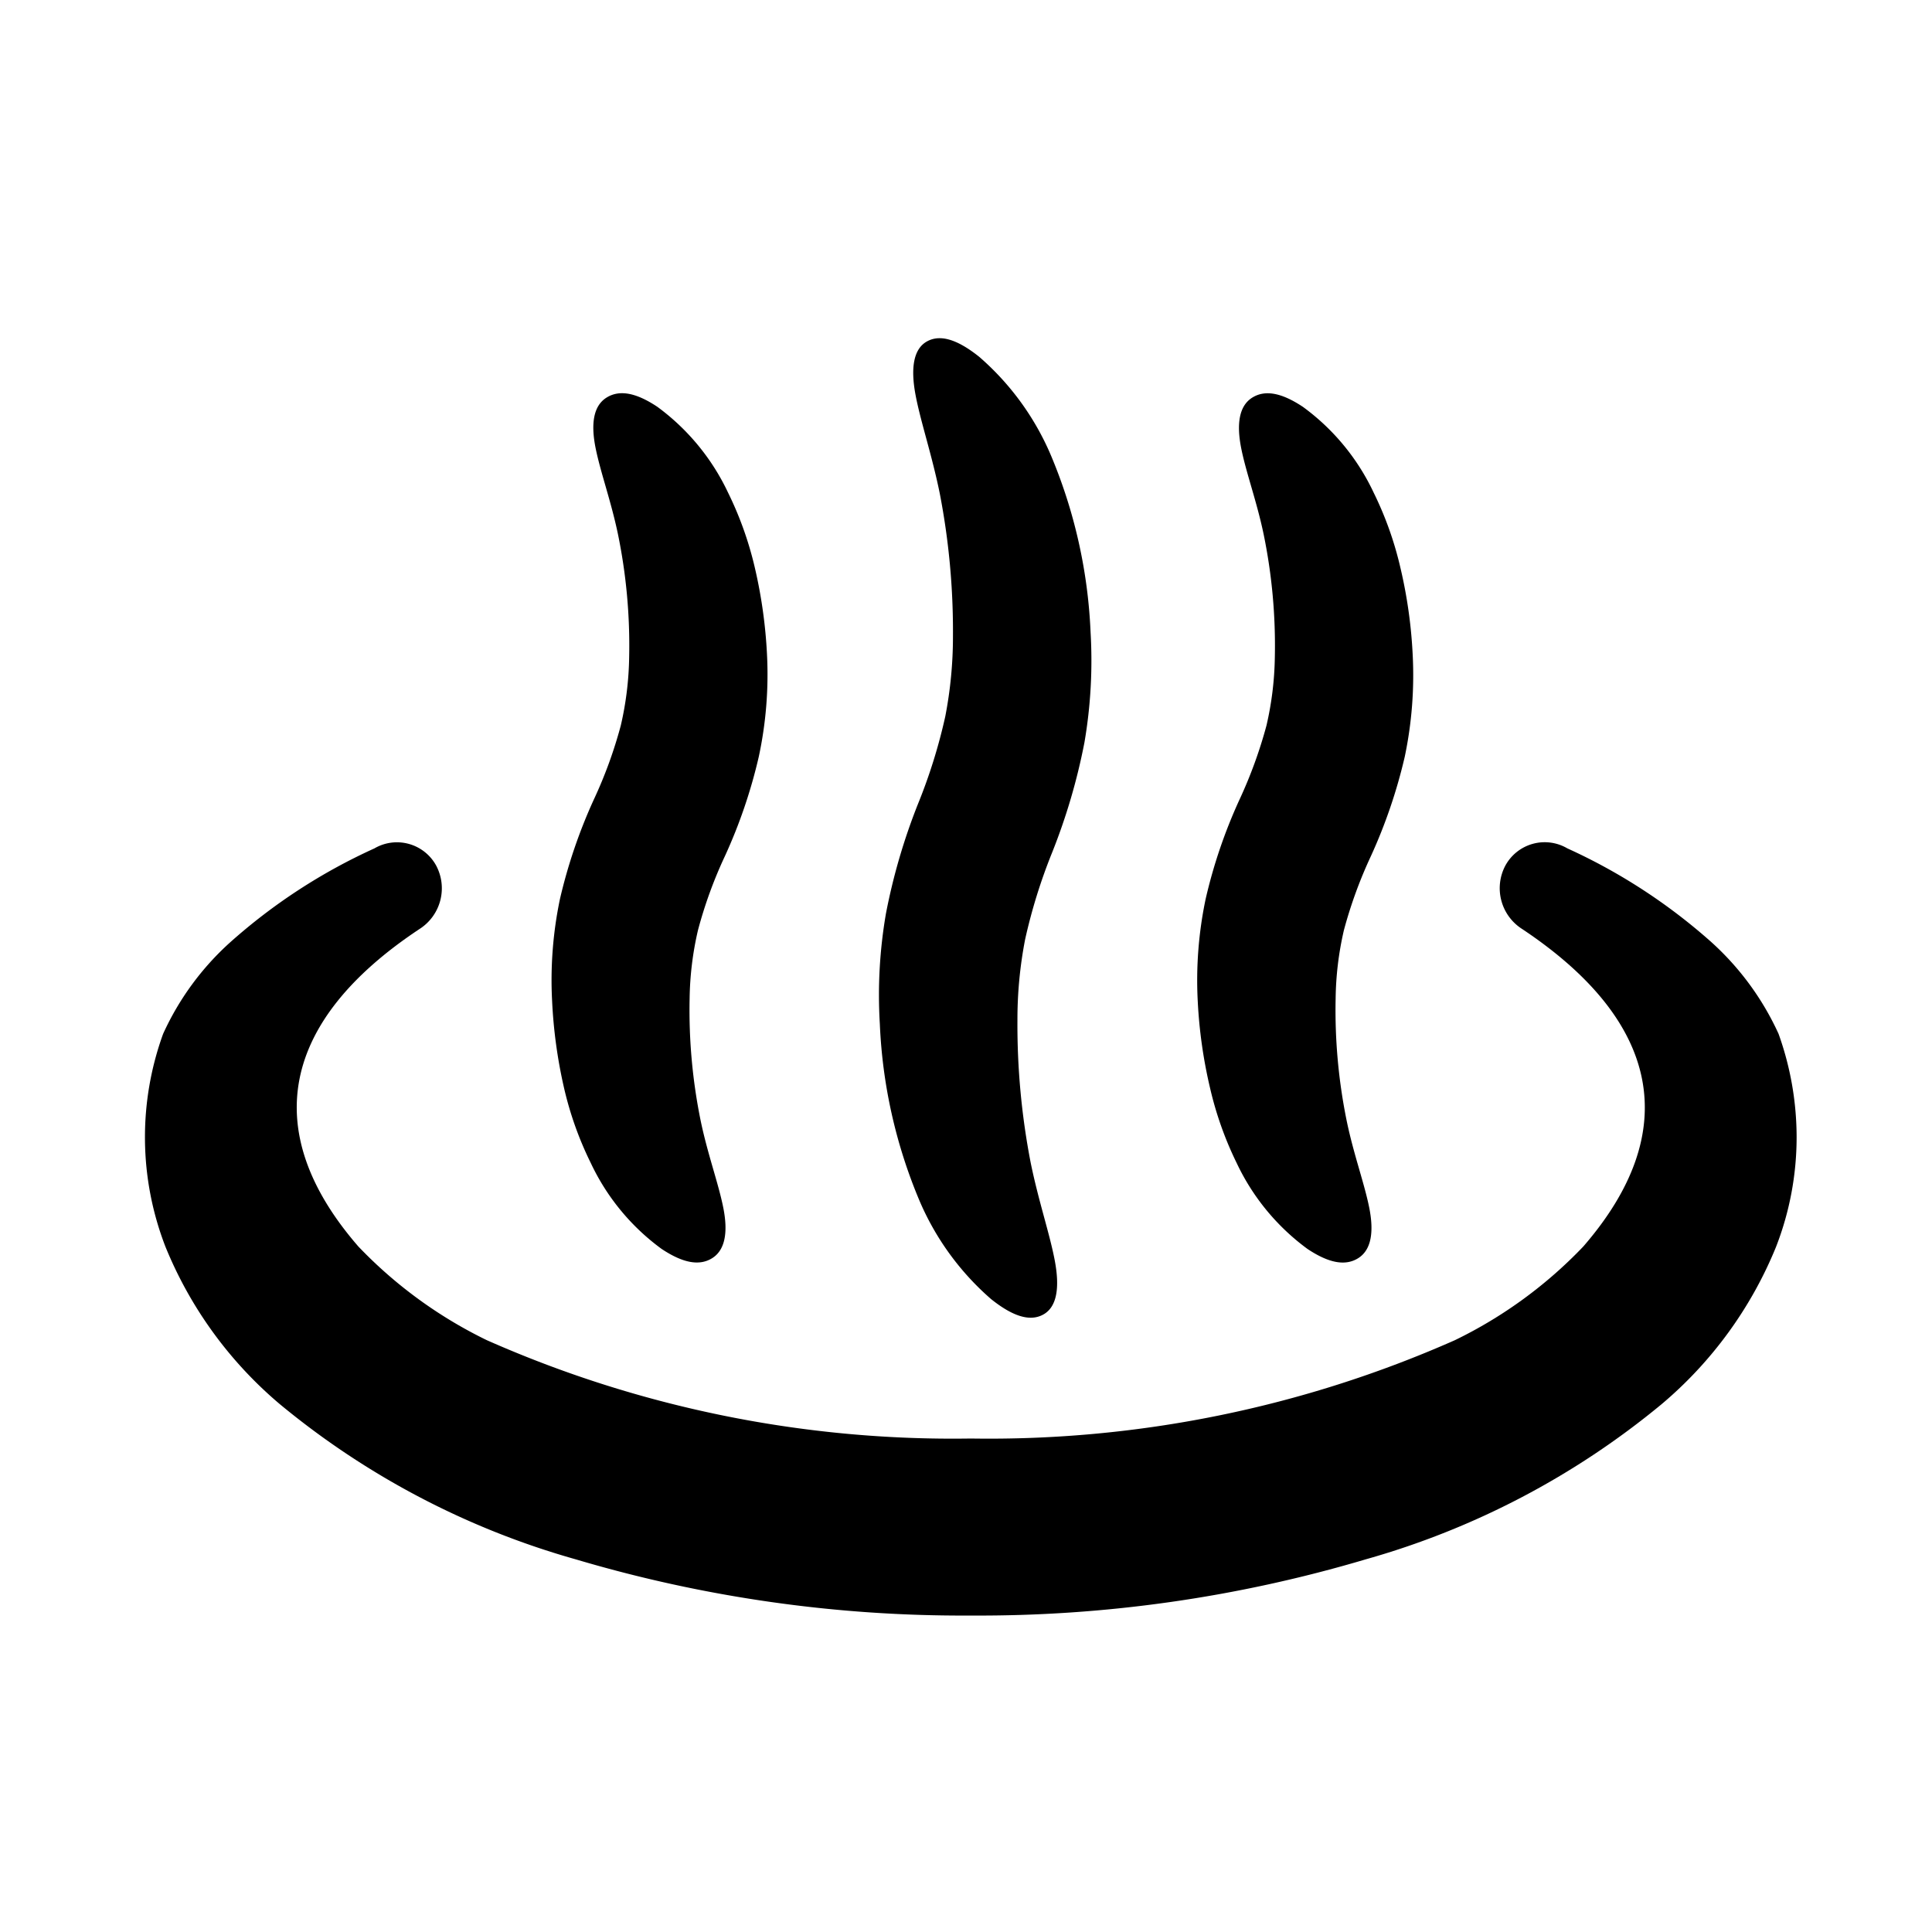
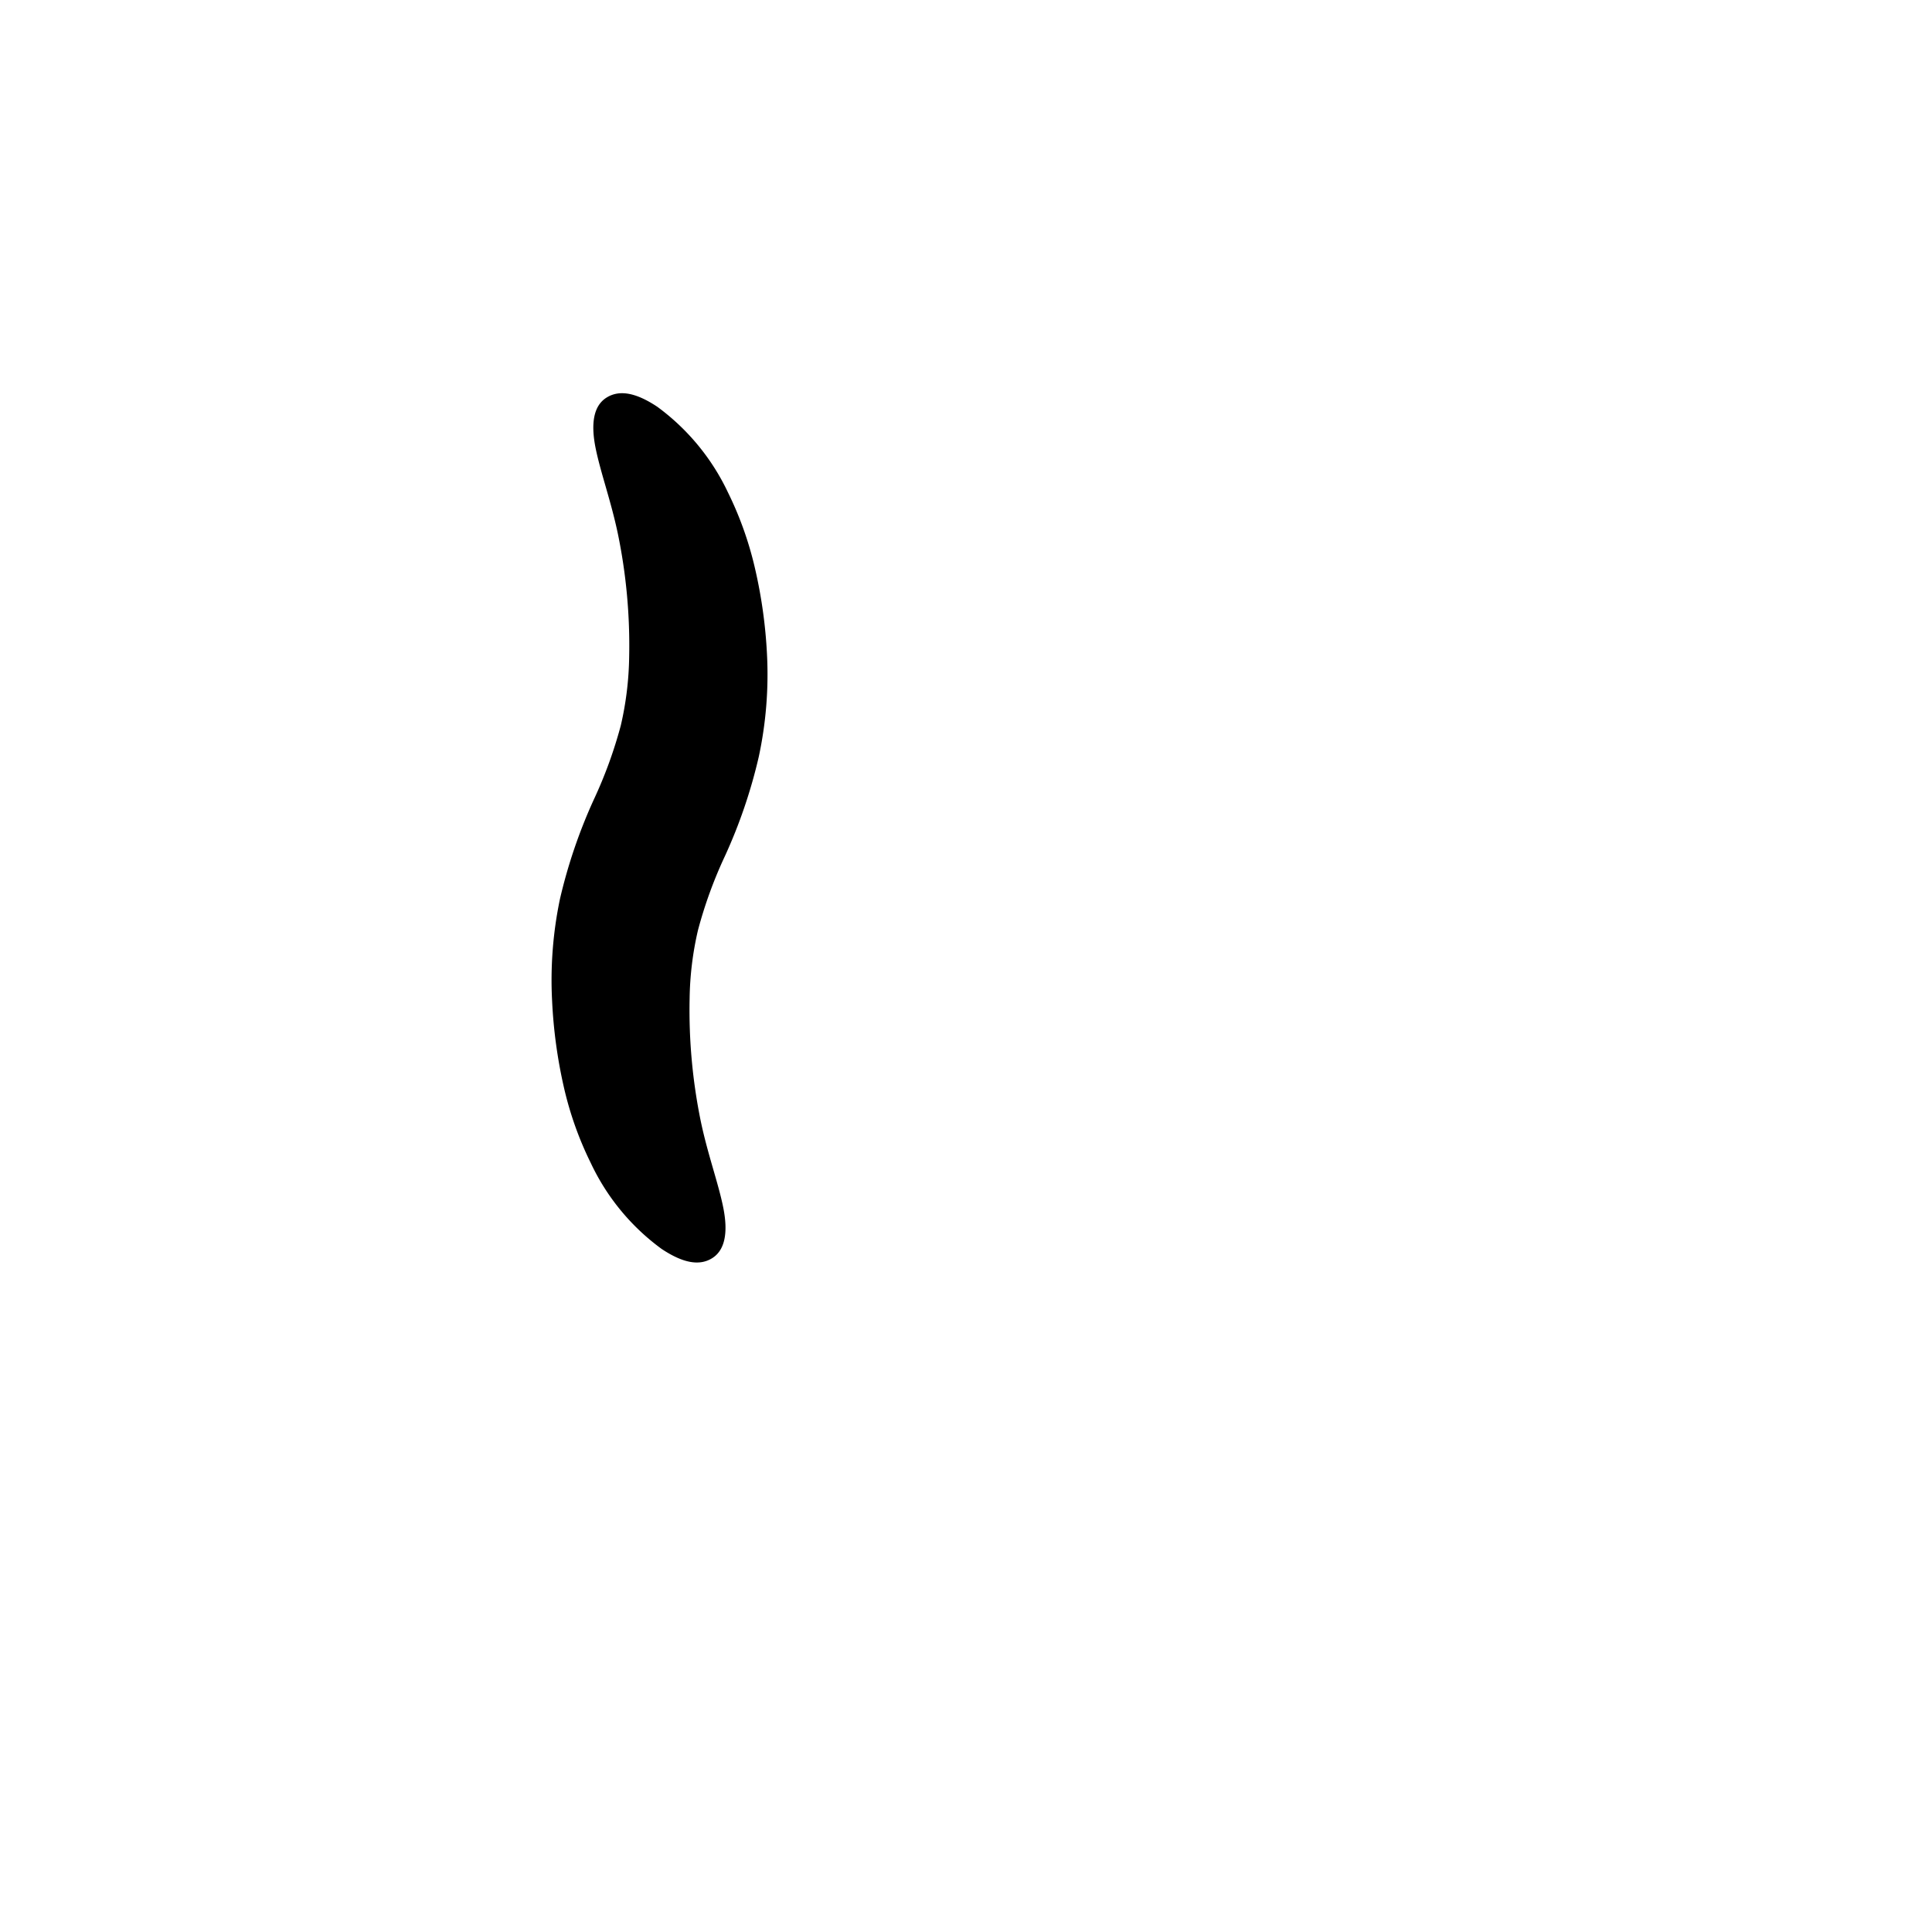
<svg xmlns="http://www.w3.org/2000/svg" width="40" height="40" viewBox="0 0 40 40">
  <g id="グループ_364" data-name="グループ 364" transform="translate(-5259 -257)">
    <g id="温泉マークのアイコン素材" transform="translate(5262 223.857)">
-       <path id="パス_146" data-name="パス 146" d="M33.823,230.169a5.791,5.791,0,0,0-1.385-1.893,11.847,11.847,0,0,0-2.989-1.947.927.927,0,0,0-1.282.357A1,1,0,0,0,28.516,228c2.862,1.906,3.333,4.19,1.263,6.574a9.252,9.252,0,0,1-2.659,1.939A23.828,23.828,0,0,1,17.1,238.548a23.829,23.829,0,0,1-10.021-2.036,9.284,9.284,0,0,1-2.659-1.939C2.348,232.189,2.82,229.9,5.684,228a1,1,0,0,0,.347-1.313.925.925,0,0,0-1.279-.357,11.791,11.791,0,0,0-2.989,1.947,5.75,5.75,0,0,0-1.386,1.893,6.275,6.275,0,0,0,.05,4.411A8.416,8.416,0,0,0,2.8,237.842a16.729,16.729,0,0,0,6.122,3.208,28.093,28.093,0,0,0,8.176,1.163,28.093,28.093,0,0,0,8.176-1.163,16.729,16.729,0,0,0,6.122-3.208,8.4,8.4,0,0,0,2.375-3.262,6.263,6.263,0,0,0,.426-2.263A6.345,6.345,0,0,0,33.823,230.169Z" transform="translate(0 -175.622)" />
-       <path id="パス_147" data-name="パス 147" d="M227.5,58a5.613,5.613,0,0,0,1.483,2.039c.45.36.809.474,1.086.317s.338-.553.234-1.109-.336-1.229-.5-2.032a15,15,0,0,1-.274-2.955,8.69,8.69,0,0,1,.159-1.667,11.391,11.391,0,0,1,.557-1.794,12.6,12.6,0,0,0,.671-2.283,10.033,10.033,0,0,0,.127-2.287,10.581,10.581,0,0,0-.821-3.659,5.592,5.592,0,0,0-1.484-2.039c-.45-.36-.809-.474-1.086-.317s-.337.554-.232,1.109.336,1.229.5,2.032a14.99,14.99,0,0,1,.274,2.954,8.69,8.69,0,0,1-.159,1.667,11.293,11.293,0,0,1-.558,1.794,12.588,12.588,0,0,0-.67,2.285,9.9,9.9,0,0,0-.127,2.286A10.558,10.558,0,0,0,227.5,58Z" transform="translate(-211.464)" />
-       <path id="パス_148" data-name="パス 148" d="M325.264,72.051a7.209,7.209,0,0,0,.55,1.546,4.671,4.671,0,0,0,1.465,1.777c.436.29.782.361,1.052.19s.327-.544.226-1.047-.32-1.095-.463-1.78a11.428,11.428,0,0,1-.232-2.547,6.591,6.591,0,0,1,.171-1.415,9.337,9.337,0,0,1,.56-1.536,10.845,10.845,0,0,0,.7-2.056,8.208,8.208,0,0,0,.164-2.114,9.915,9.915,0,0,0-.256-1.807,7.167,7.167,0,0,0-.551-1.545,4.636,4.636,0,0,0-1.465-1.777c-.436-.29-.782-.361-1.052-.19s-.326.543-.226,1.047.321,1.095.464,1.779a11.426,11.426,0,0,1,.232,2.546,6.667,6.667,0,0,1-.173,1.415,9.478,9.478,0,0,1-.56,1.537,10.647,10.647,0,0,0-.7,2.057,8.2,8.2,0,0,0-.163,2.113A9.988,9.988,0,0,0,325.264,72.051Z" transform="translate(-303.209 -16.373)" />
      <path id="パス_149" data-name="パス 149" d="M125.8,72.047a7.1,7.1,0,0,0,.552,1.546,4.652,4.652,0,0,0,1.465,1.777c.436.29.782.361,1.051.19s.327-.544.226-1.047-.32-1.095-.464-1.78a11.427,11.427,0,0,1-.232-2.547,6.6,6.6,0,0,1,.173-1.415,9.146,9.146,0,0,1,.559-1.536,10.7,10.7,0,0,0,.7-2.056A8.119,8.119,0,0,0,130,63.065a10.106,10.106,0,0,0-.254-1.807,7.217,7.217,0,0,0-.552-1.545,4.675,4.675,0,0,0-1.465-1.778c-.436-.29-.782-.36-1.053-.189s-.326.543-.224,1.047.319,1.094.462,1.779a11.424,11.424,0,0,1,.232,2.546,6.664,6.664,0,0,1-.173,1.415,9.289,9.289,0,0,1-.56,1.537,10.853,10.853,0,0,0-.7,2.057,8.2,8.2,0,0,0-.162,2.113A10.187,10.187,0,0,0,125.8,72.047Z" transform="translate(-117.12 -16.37)" />
    </g>
    <rect id="長方形_333" data-name="長方形 333" width="40" height="40" transform="translate(5259 257)" fill="none" />
  </g>
</svg>